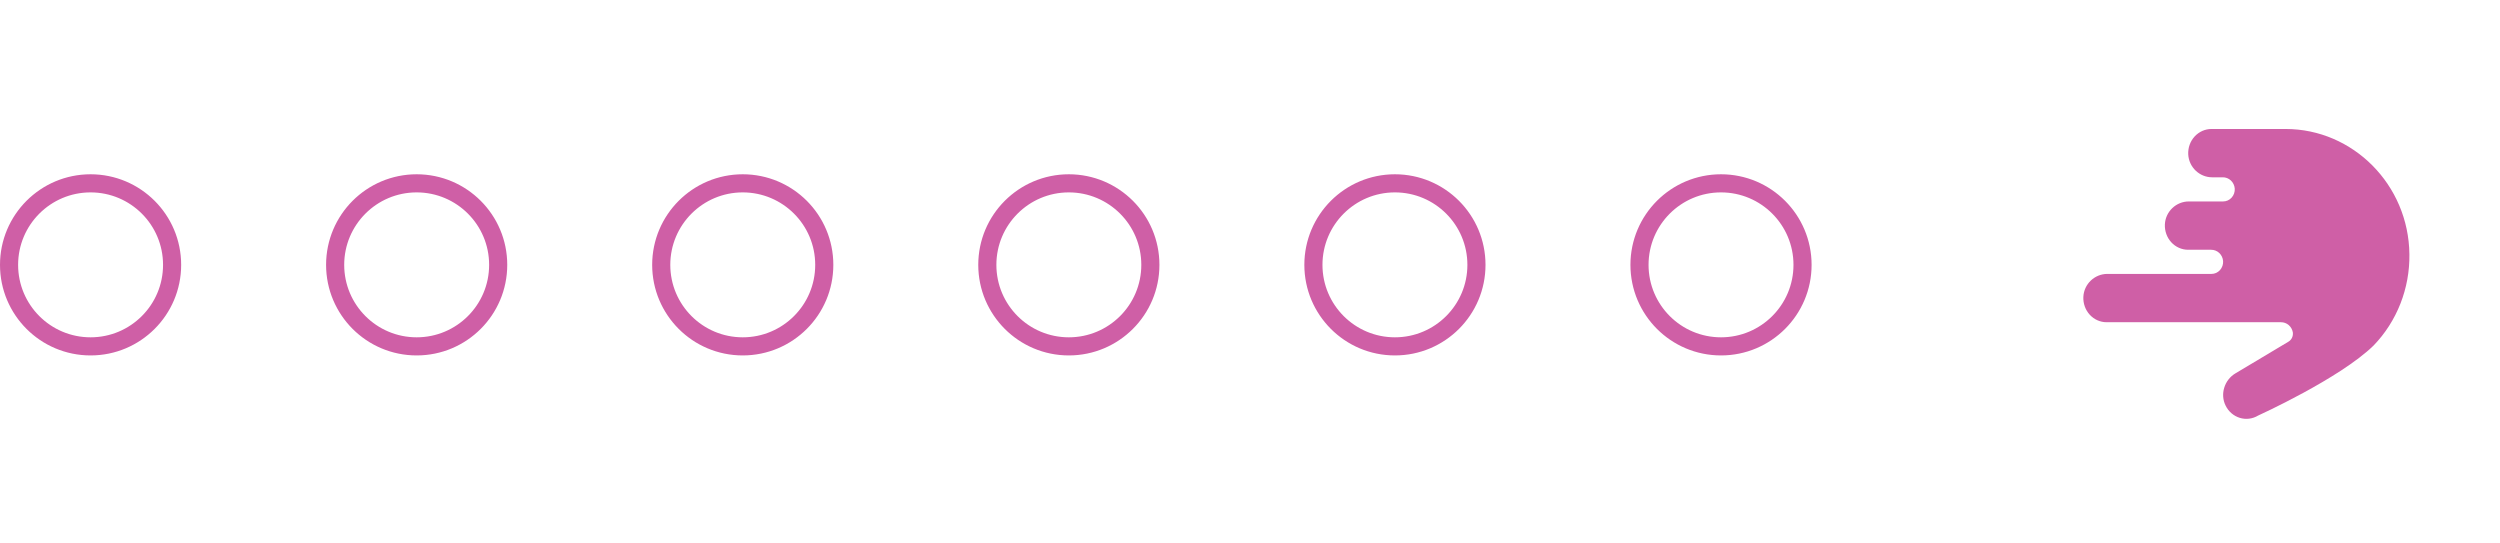
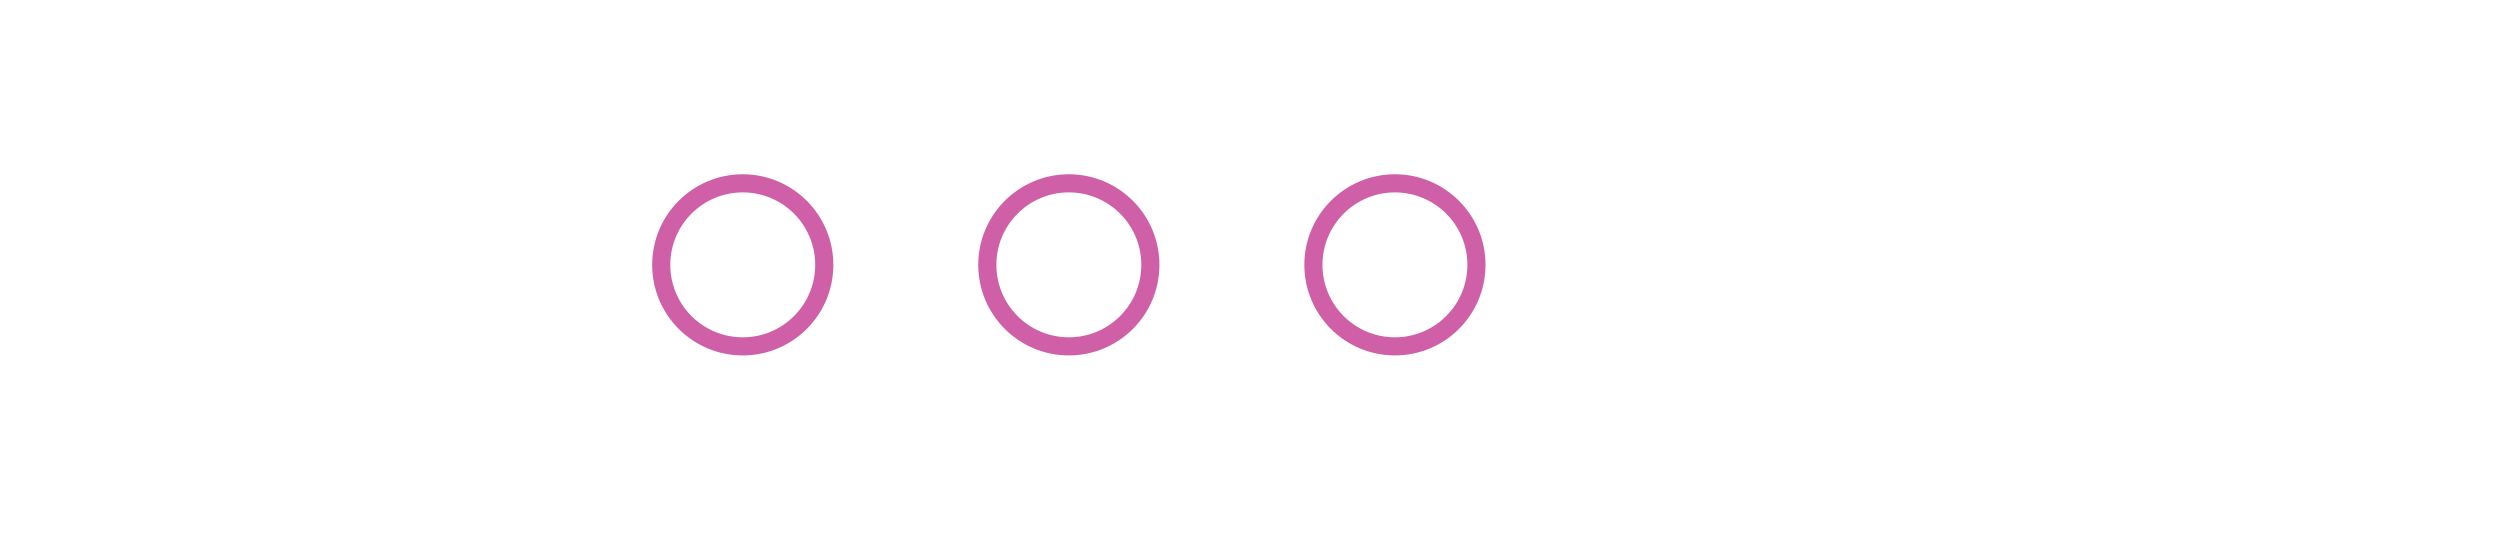
<svg xmlns="http://www.w3.org/2000/svg" width="138" height="30" viewBox="0 0 138 30" fill="none">
-   <circle cx="5" cy="14.62" r="4.5" stroke="#CF5FA6" />
-   <circle cx="23" cy="14.62" r="4.5" stroke="#CF5FA6" />
  <circle cx="41" cy="14.62" r="4.5" stroke="#CF5FA6" />
  <circle cx="59" cy="14.62" r="4.5" stroke="#CF5FA6" />
  <circle cx="77" cy="14.62" r="4.5" stroke="#CF5FA6" />
-   <circle cx="95" cy="14.62" r="4.5" stroke="#CF5FA6" />
  <g clip-path="url(#clip0_1067_2026)">
-     <path d="M122.072 7.12L126.165 7.12C129.877 7.12 132.958 10.191 132.999 14.037C133.012 14.97 132.843 15.897 132.504 16.761C132.164 17.626 131.661 18.411 131.024 19.07C129.17 20.888 124.644 22.941 124.644 22.941C124.493 23.032 124.326 23.089 124.153 23.111C123.98 23.132 123.805 23.117 123.638 23.066C123.471 23.015 123.316 22.93 123.182 22.815C123.047 22.7 122.937 22.558 122.857 22.397C122.536 21.759 122.79 20.972 123.389 20.614L126.317 18.864C126.402 18.815 126.47 18.742 126.514 18.653C126.559 18.564 126.576 18.463 126.566 18.364L126.566 18.354C126.539 18.194 126.458 18.049 126.338 17.945C126.217 17.841 126.065 17.785 125.908 17.787L116.287 17.787C116.113 17.787 115.941 17.751 115.78 17.68C115.62 17.609 115.476 17.505 115.355 17.374C115.235 17.243 115.142 17.089 115.081 16.919C115.02 16.75 114.993 16.57 115.001 16.39C115.034 15.672 115.63 15.12 116.322 15.12L122.072 15.12C122.161 15.12 122.248 15.102 122.329 15.066C122.41 15.029 122.482 14.976 122.543 14.91C122.603 14.843 122.649 14.764 122.679 14.678C122.709 14.592 122.721 14.501 122.715 14.409C122.701 14.238 122.625 14.079 122.502 13.963C122.379 13.848 122.218 13.785 122.052 13.787L120.787 13.787C120.613 13.787 120.44 13.751 120.28 13.68C120.12 13.609 119.975 13.505 119.855 13.374C119.735 13.243 119.642 13.089 119.581 12.919C119.52 12.75 119.493 12.57 119.501 12.389C119.533 11.672 120.13 11.12 120.821 11.12L122.715 11.12C122.803 11.12 122.891 11.102 122.971 11.066C123.052 11.029 123.125 10.976 123.185 10.91C123.246 10.843 123.292 10.764 123.322 10.678C123.352 10.592 123.364 10.501 123.358 10.409C123.344 10.238 123.268 10.078 123.145 9.963C123.022 9.847 122.861 9.785 122.695 9.787L122.11 9.787C121.418 9.787 120.825 9.235 120.79 8.518C120.782 8.338 120.809 8.157 120.869 7.988C120.93 7.819 121.023 7.665 121.143 7.534C121.263 7.404 121.407 7.3 121.567 7.228C121.726 7.157 121.899 7.12 122.072 7.12Z" fill="#CF5FA6" />
-   </g>
+     </g>
  <defs>
    <clipPath id="clip0_1067_2026">
      <rect width="29" height="28" fill="white" transform="translate(110 29.12) rotate(-90)" />
    </clipPath>
  </defs>
</svg>